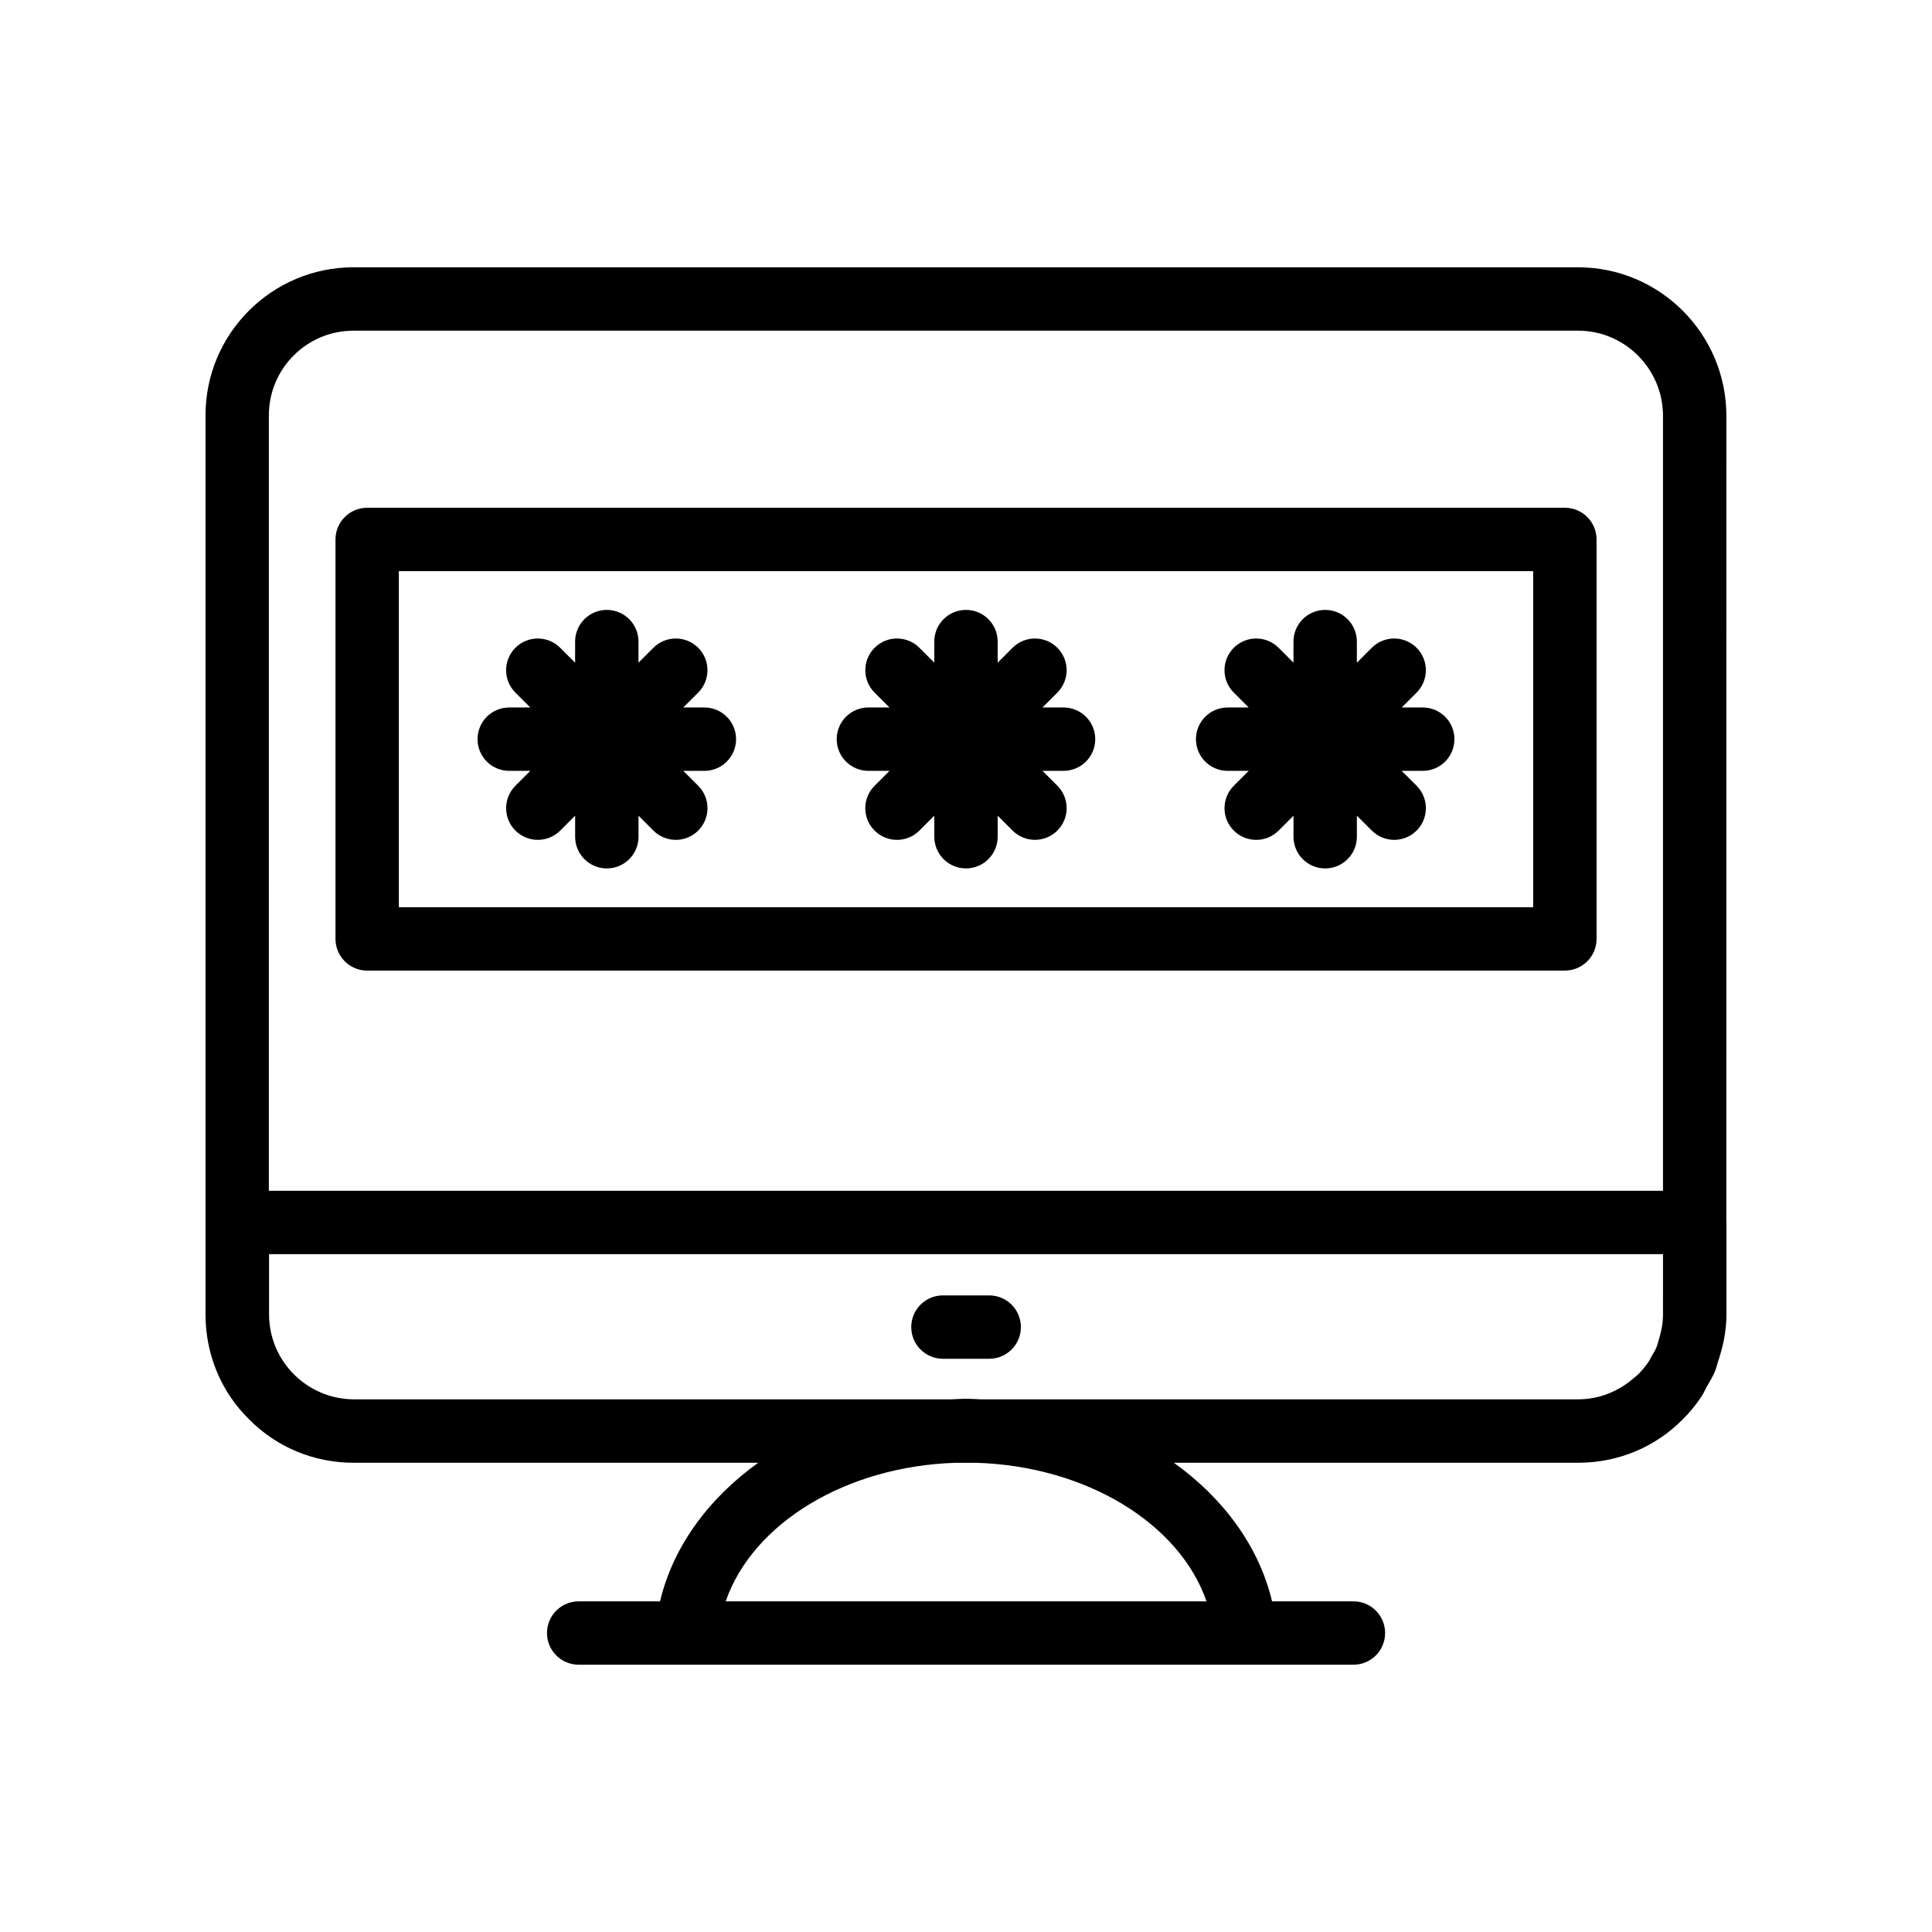
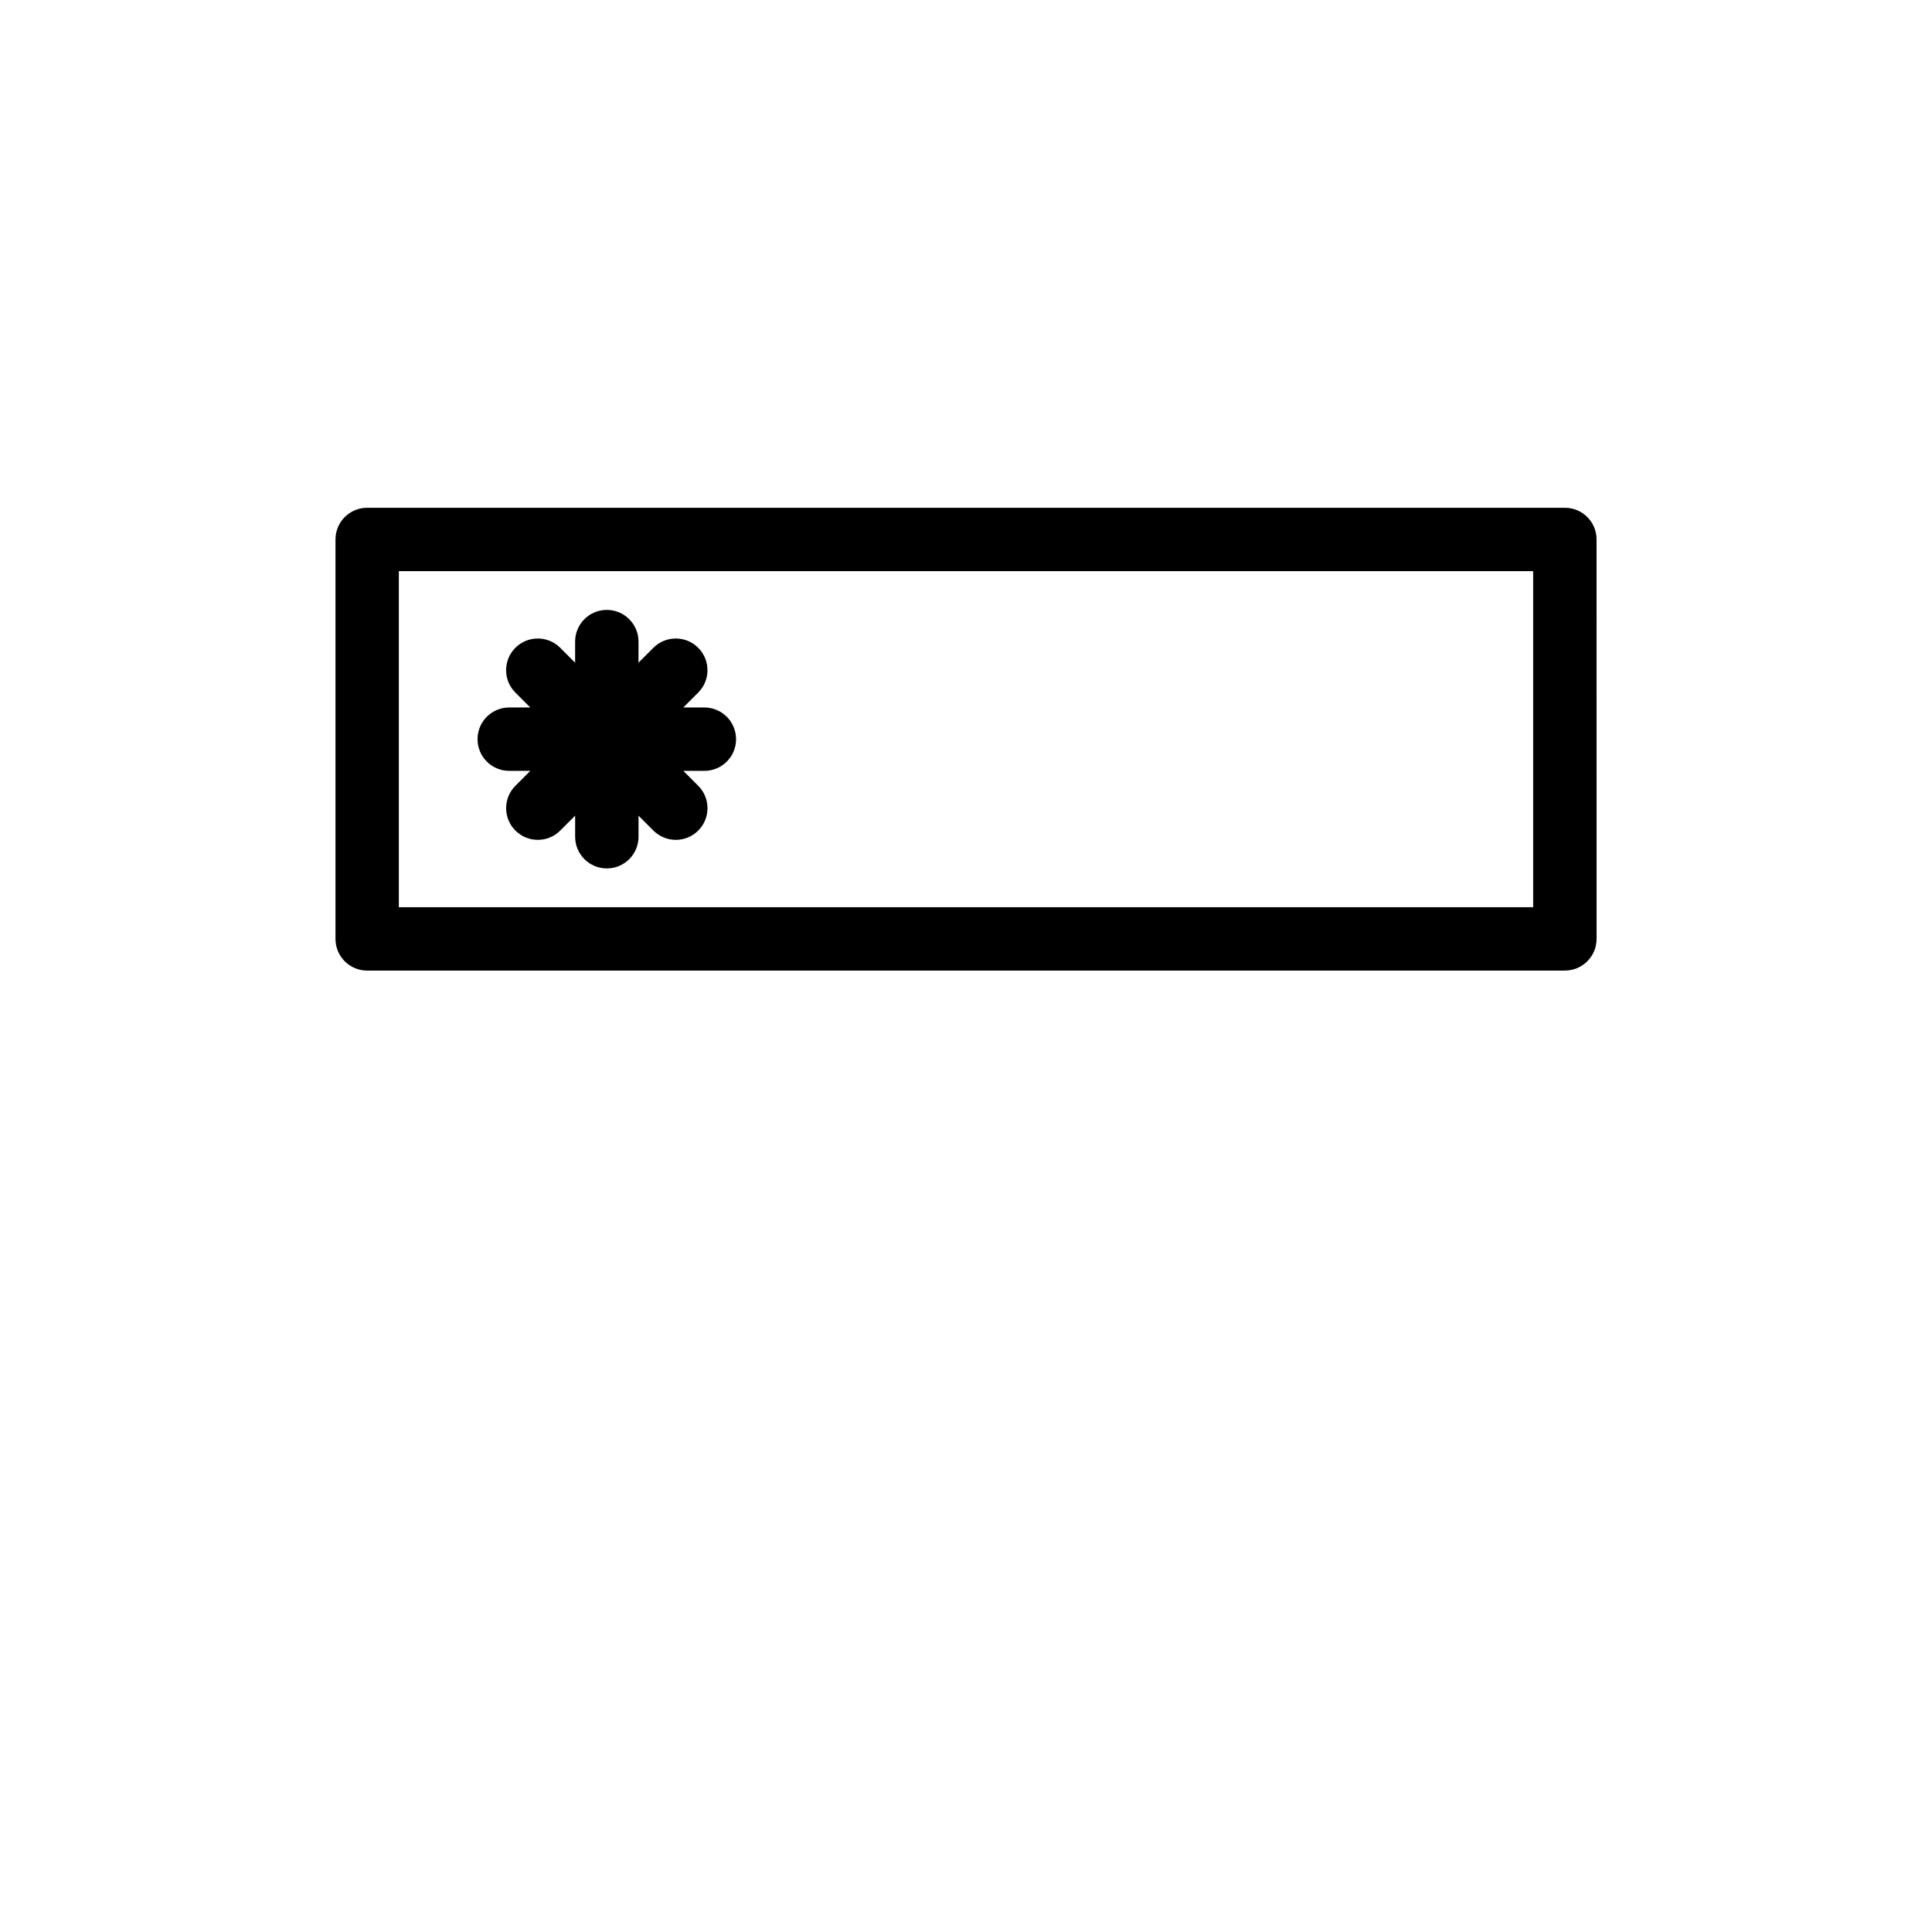
<svg xmlns="http://www.w3.org/2000/svg" fill="#000000" width="800px" height="800px" version="1.1" viewBox="144 144 512 512">
  <g>
-     <path d="m393.89 504.09h12.258c4.641 0 8.398-3.754 8.398-8.398 0-4.641-3.754-8.398-8.398-8.398h-12.258c-4.641 0-8.398 3.754-8.398 8.398 0 4.644 3.758 8.398 8.398 8.398z" />
-     <path d="m237.76 531.65h107.17c-13.18 9.453-22.566 22.227-26.012 36.719h-21.559c-4.641 0-8.398 3.754-8.398 8.398 0 4.641 3.754 8.398 8.398 8.398h205.31c4.641 0 8.398-3.754 8.398-8.398 0-4.641-3.754-8.398-8.398-8.398h-21.559c-3.445-14.496-12.828-27.266-26.012-36.719h107.1c10.578 0 20.449-4.109 27.766-11.52 0.004-0.004 0.008-0.012 0.012-0.016 1.809-1.805 3.438-3.785 4.867-5.914 0.594-0.879 0.992-1.855 1.508-2.773 0.734-1.305 1.535-2.566 2.121-3.957 0.348-0.832 0.512-1.727 0.801-2.578 1.355-3.973 2.254-8.156 2.254-12.578v-24.348c0-0.059-0.031-0.105-0.031-0.164l0.012-213.58c0-21.715-17.629-39.383-39.293-39.383l-324.54-0.004c-21.625 0-39.211 17.59-39.211 39.211v238.3c0 10.586 4.109 20.461 11.488 27.734 7.352 7.465 17.227 11.57 27.812 11.57zm346.95-39.301c0 2.273-0.422 4.43-1.051 6.512-0.223 0.73-0.387 1.484-0.68 2.184-0.375 0.887-0.887 1.719-1.383 2.555-0.234 0.402-0.41 0.844-0.668 1.23-0.824 1.219-1.781 2.379-2.871 3.465-0.312 0.316-0.688 0.547-1.016 0.844-3.973 3.504-9.125 5.699-14.828 5.699l-158.39-0.004c-1.27-0.047-2.519-0.148-3.801-0.148s-2.535 0.102-3.801 0.148h-158.39c-12.422 0-22.527-10.102-22.527-22.516v-15.949h369.41zm-120.97 76.023h-127.43c7.156-20.645 31.824-35.812 61.016-36.719h5.398c29.188 0.902 53.859 16.074 61.016 36.719zm-226.07-336.74h324.54c12.406 0 22.5 10.137 22.5 22.59v205.35h-369.46l0.004-205.52c0-12.367 10.051-22.418 22.418-22.418z" />
    <path d="m330.66 331.49h-5.578l3.945-3.945c3.281-3.281 3.281-8.594 0-11.875s-8.594-3.281-11.875 0l-3.945 3.945v-5.586c0-4.641-3.754-8.398-8.398-8.398-4.641 0-8.398 3.754-8.398 8.398v5.594l-3.953-3.953c-3.281-3.281-8.594-3.281-11.875 0s-3.281 8.594 0 11.875l3.945 3.945h-5.574c-4.641 0-8.398 3.754-8.398 8.398 0 4.641 3.754 8.398 8.398 8.398l5.59-0.004-3.953 3.953c-3.281 3.281-3.281 8.594 0 11.875 1.641 1.641 3.789 2.461 5.938 2.461 2.148 0 4.297-0.82 5.938-2.461l3.953-3.953v5.586c0 4.641 3.754 8.398 8.398 8.398 4.641 0 8.398-3.754 8.398-8.398v-5.574l3.945 3.945c1.641 1.641 3.789 2.461 5.938 2.461 2.148 0 4.297-0.82 5.938-2.461 3.281-3.281 3.281-8.594 0-11.875l-3.953-3.953h5.586c4.641 0 8.398-3.754 8.398-8.398-0.012-4.644-3.766-8.398-8.406-8.398z" />
-     <path d="m425.85 331.49h-5.582l3.941-3.945c3.281-3.281 3.281-8.594 0-11.875s-8.594-3.281-11.875 0l-3.941 3.945v-5.586c0-4.641-3.754-8.398-8.398-8.398-4.641 0-8.398 3.754-8.398 8.398v5.586l-3.945-3.945c-3.281-3.281-8.594-3.281-11.875 0s-3.281 8.594 0 11.875l3.941 3.945h-5.582c-4.641 0-8.398 3.754-8.398 8.398 0 4.641 3.754 8.398 8.398 8.398h5.59l-3.953 3.953c-3.281 3.281-3.281 8.594 0 11.875 1.641 1.641 3.789 2.461 5.938 2.461 2.148 0 4.297-0.82 5.938-2.461l3.953-3.953v5.578c0 4.641 3.754 8.398 8.398 8.398 4.641 0 8.398-3.754 8.398-8.398v-5.578l3.945 3.945c1.641 1.641 3.789 2.461 5.938 2.461s4.297-0.82 5.938-2.461c3.281-3.281 3.281-8.594 0-11.875l-3.953-3.953h5.59c4.641 0 8.398-3.754 8.398-8.398-0.004-4.637-3.758-8.391-8.402-8.391z" />
-     <path d="m521.04 331.49h-5.574l3.945-3.945c3.281-3.281 3.281-8.594 0-11.875s-8.594-3.281-11.875 0l-3.953 3.953v-5.594c0-4.641-3.754-8.398-8.398-8.398-4.641 0-8.398 3.754-8.398 8.398v5.586l-3.945-3.945c-3.281-3.281-8.594-3.281-11.875 0s-3.281 8.594 0 11.875l3.945 3.945h-5.574c-4.641 0-8.398 3.754-8.398 8.398 0 4.641 3.754 8.398 8.398 8.398h5.586l-3.953 3.953c-3.281 3.281-3.281 8.594 0 11.875 1.641 1.641 3.789 2.461 5.938 2.461s4.297-0.82 5.938-2.461l3.945-3.945v5.574c0 4.641 3.754 8.398 8.398 8.398 4.641 0 8.398-3.754 8.398-8.398v-5.586l3.953 3.953c1.641 1.641 3.789 2.461 5.938 2.461 2.148 0 4.297-0.82 5.938-2.461 3.281-3.281 3.281-8.594 0-11.875l-3.961-3.953h5.586c4.641 0 8.398-3.754 8.398-8.398 0-4.641-3.758-8.395-8.398-8.395z" />
    <path d="m241.3 401.21h317.41c4.641 0 8.398-3.754 8.398-8.398l-0.004-105.85c0-4.641-3.754-8.398-8.398-8.398h-317.4c-4.641 0-8.398 3.754-8.398 8.398v105.86c0 4.641 3.754 8.395 8.398 8.395zm8.395-105.85h300.61v89.059h-300.61z" />
  </g>
</svg>